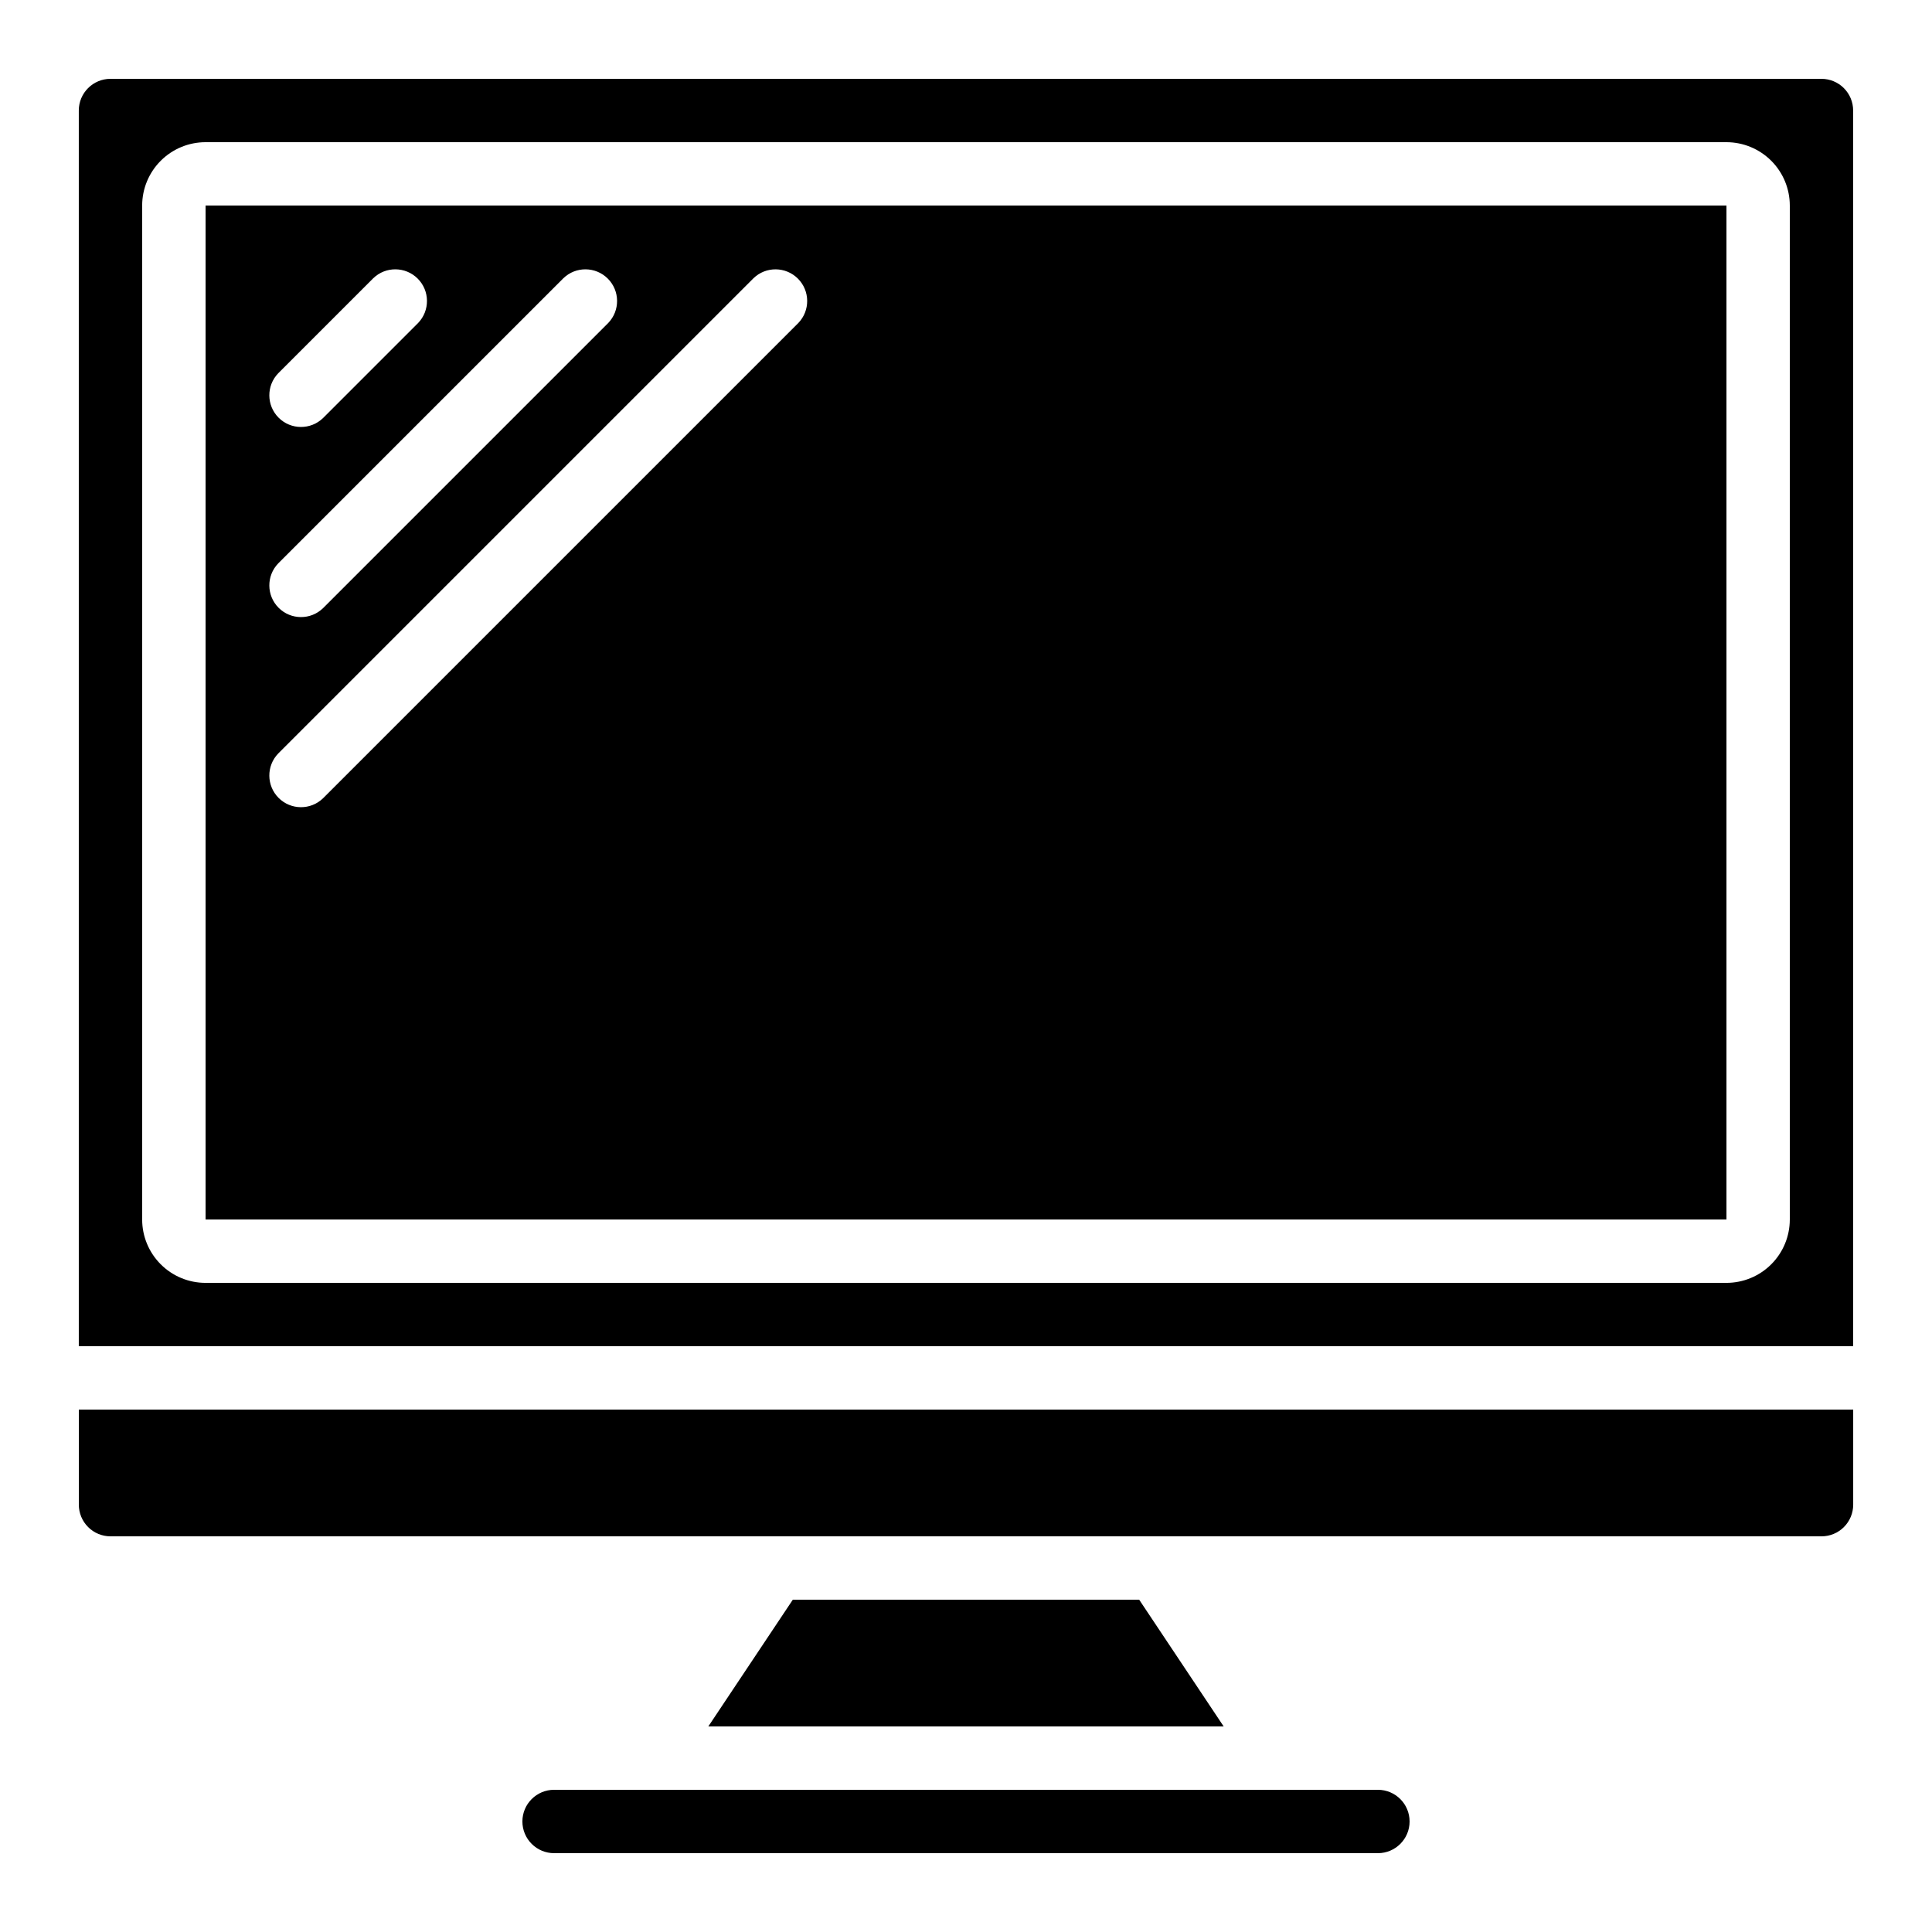
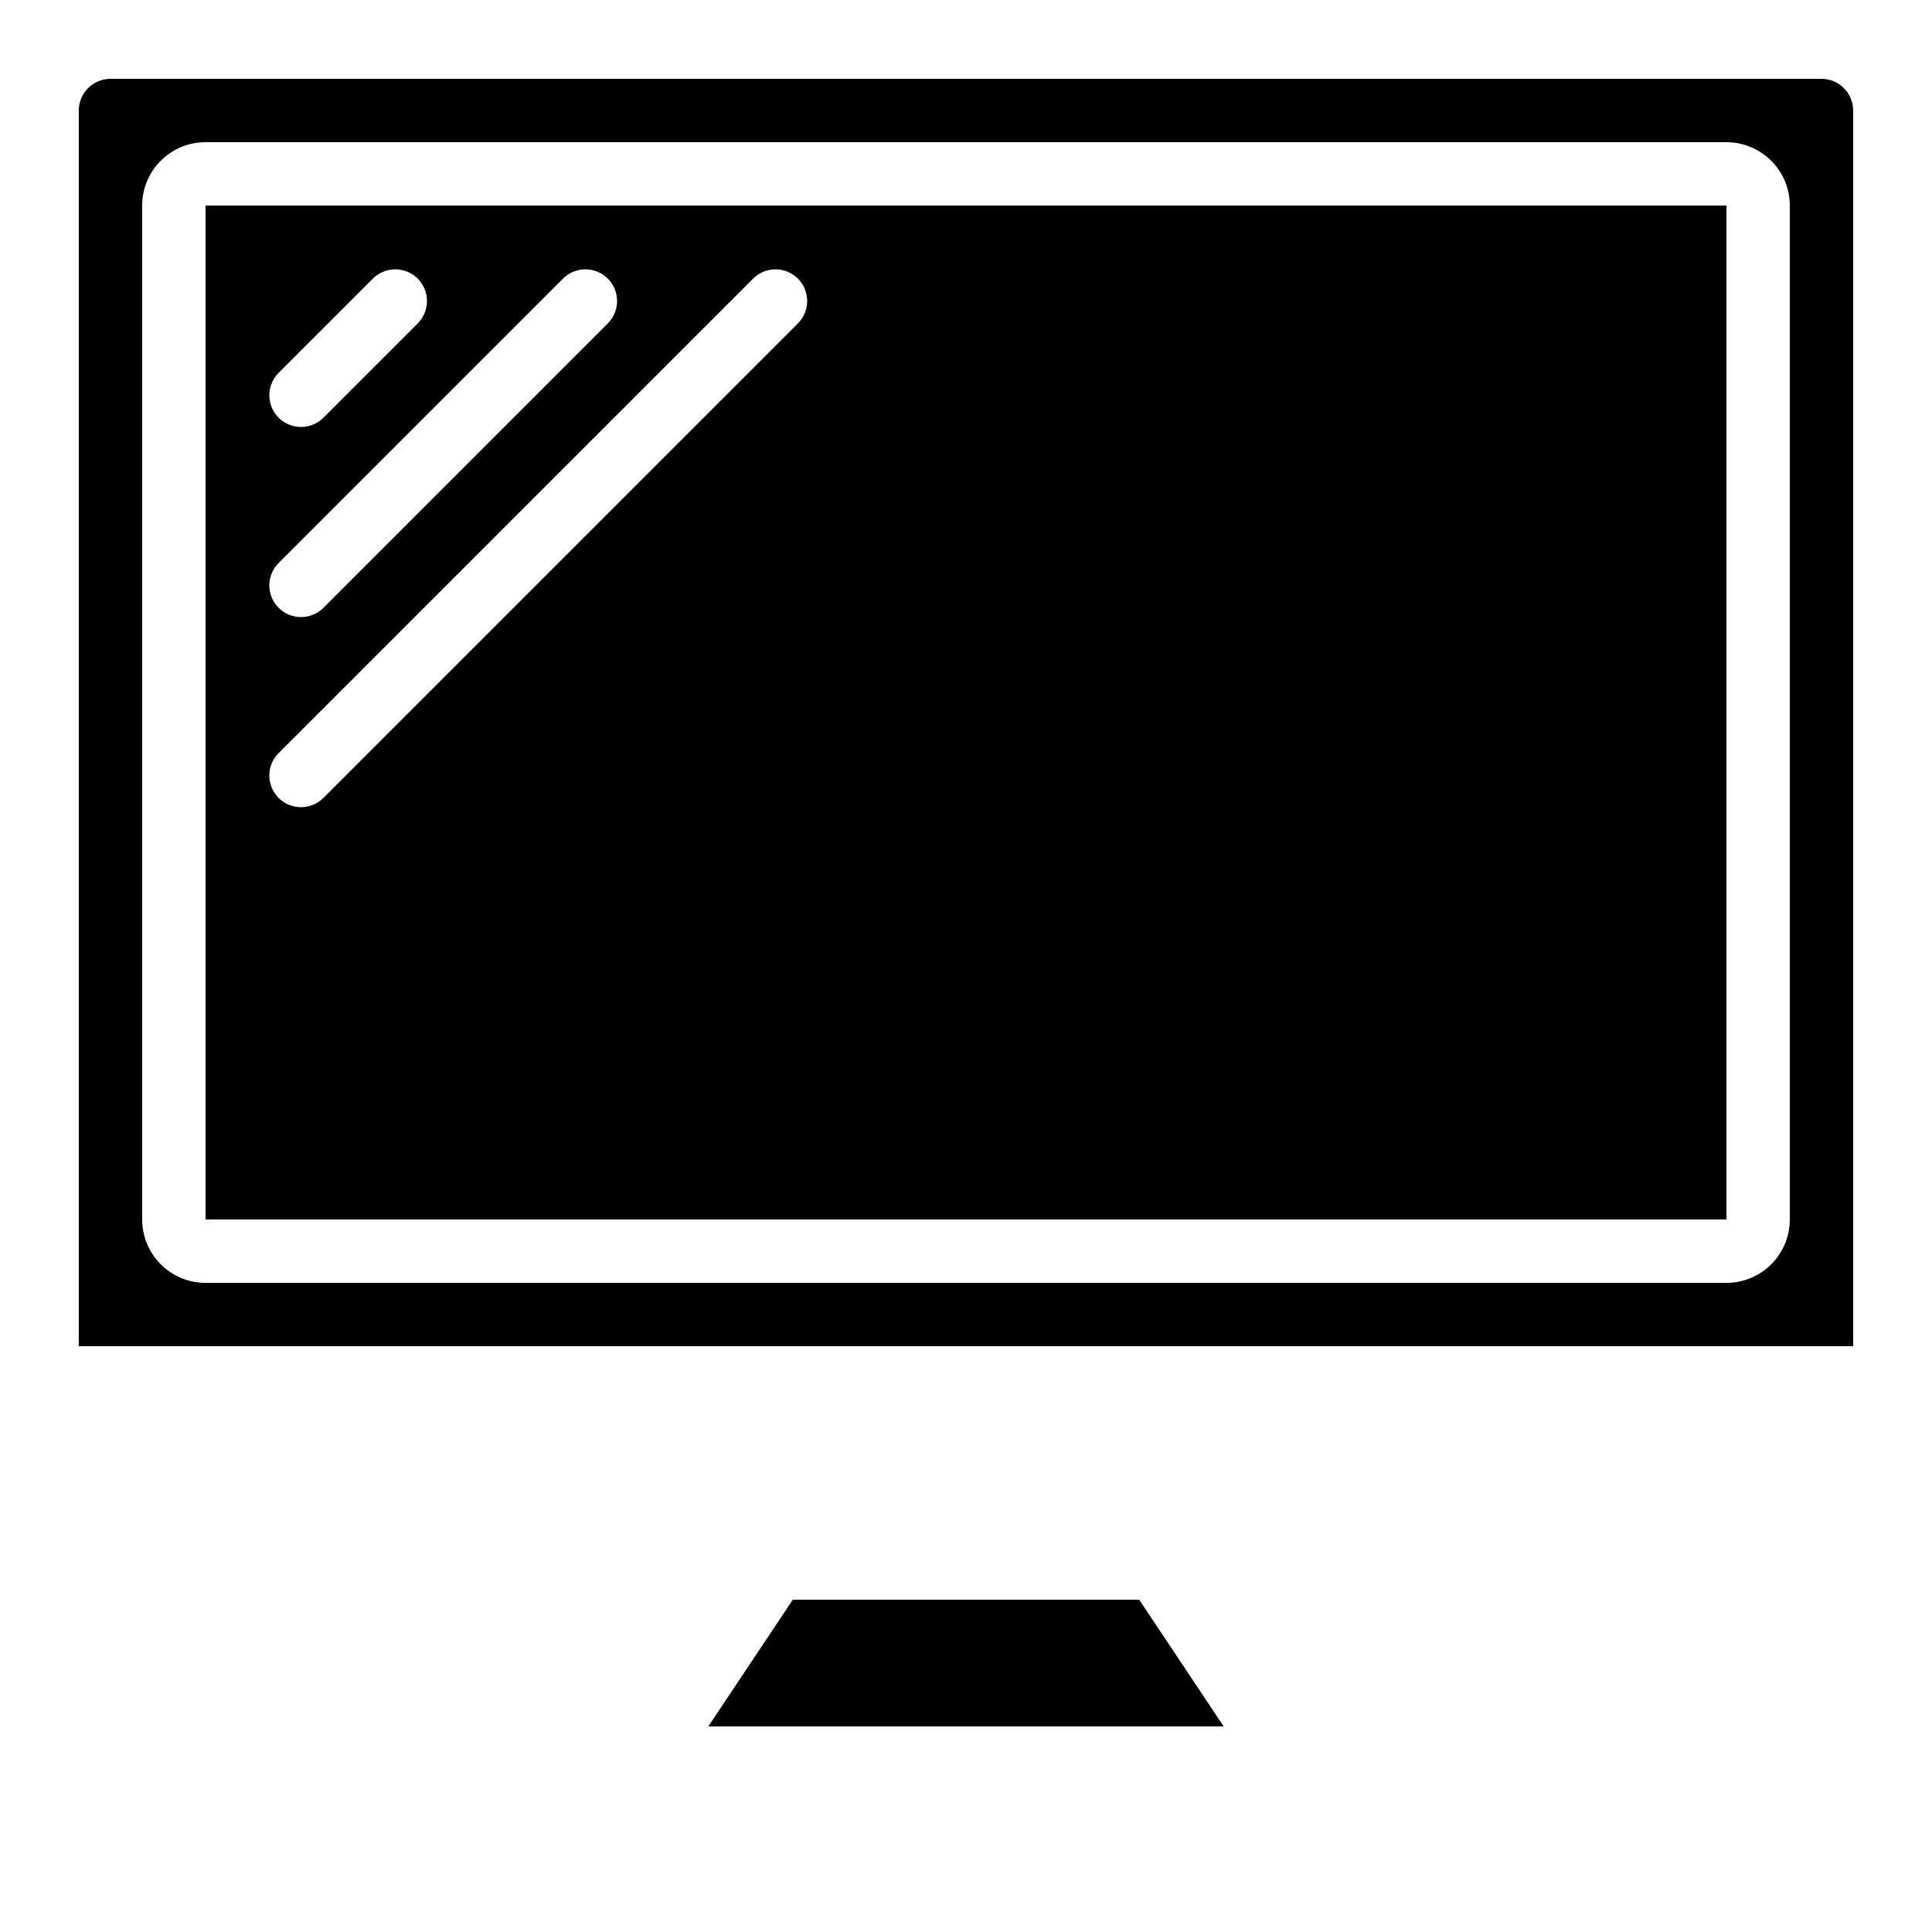
<svg xmlns="http://www.w3.org/2000/svg" fill="#000000" width="800px" height="800px" version="1.1" viewBox="144 144 512 512">
  <g>
    <path d="m198.48 467.17h403.05v-268.7h-403.05zm19.254-224.25 25.191-25.191-0.004 0.004c3.297-3.184 8.531-3.137 11.773 0.102 3.238 3.238 3.281 8.477 0.102 11.77l-25.191 25.191c-3.293 3.18-8.531 3.137-11.77-0.102-3.238-3.242-3.285-8.477-0.102-11.773zm0 50.383 75.57-75.57c3.293-3.184 8.531-3.137 11.77 0.102 3.238 3.238 3.285 8.477 0.102 11.77l-75.57 75.57c-3.293 3.184-8.531 3.137-11.77-0.102-3.238-3.238-3.285-8.477-0.102-11.77zm0 50.383 125.95-125.95h-0.004c3.297-3.184 8.531-3.137 11.773 0.102 3.238 3.238 3.281 8.477 0.102 11.77l-125.95 125.95c-3.293 3.18-8.531 3.137-11.77-0.102-3.238-3.242-3.285-8.477-0.102-11.773z" />
-     <path d="m164.89 542.75c0 2.227 0.887 4.359 2.461 5.938 1.574 1.574 3.711 2.457 5.938 2.457h453.43c2.231 0 4.363-0.883 5.938-2.457 1.578-1.578 2.461-3.711 2.461-5.938v-25.191h-470.22z" />
    <path d="m626.71 164.89h-453.43c-4.637 0-8.398 3.762-8.398 8.398v327.48h470.22v-327.48c0-2.227-0.883-4.363-2.461-5.938-1.574-1.574-3.707-2.461-5.938-2.461zm-8.395 302.29c0 4.457-1.77 8.727-4.918 11.875-3.152 3.152-7.422 4.918-11.875 4.918h-403.05c-4.457 0-8.727-1.766-11.875-4.918-3.152-3.148-4.922-7.418-4.922-11.875v-268.7c0-4.457 1.77-8.727 4.922-11.875 3.148-3.152 7.418-4.922 11.875-4.922h403.05c4.453 0 8.723 1.77 11.875 4.922 3.148 3.148 4.918 7.418 4.918 11.875z" />
-     <path d="m282.44 626.71c0 2.231 0.887 4.363 2.461 5.938 1.574 1.578 3.711 2.461 5.938 2.461h218.32c4.637 0 8.398-3.758 8.398-8.398 0-4.637-3.762-8.395-8.398-8.395h-218.32c-4.637 0-8.398 3.758-8.398 8.395z" />
    <path d="m354.11 567.93-22.395 33.59h136.57l-22.395-33.59z" />
  </g>
</svg>